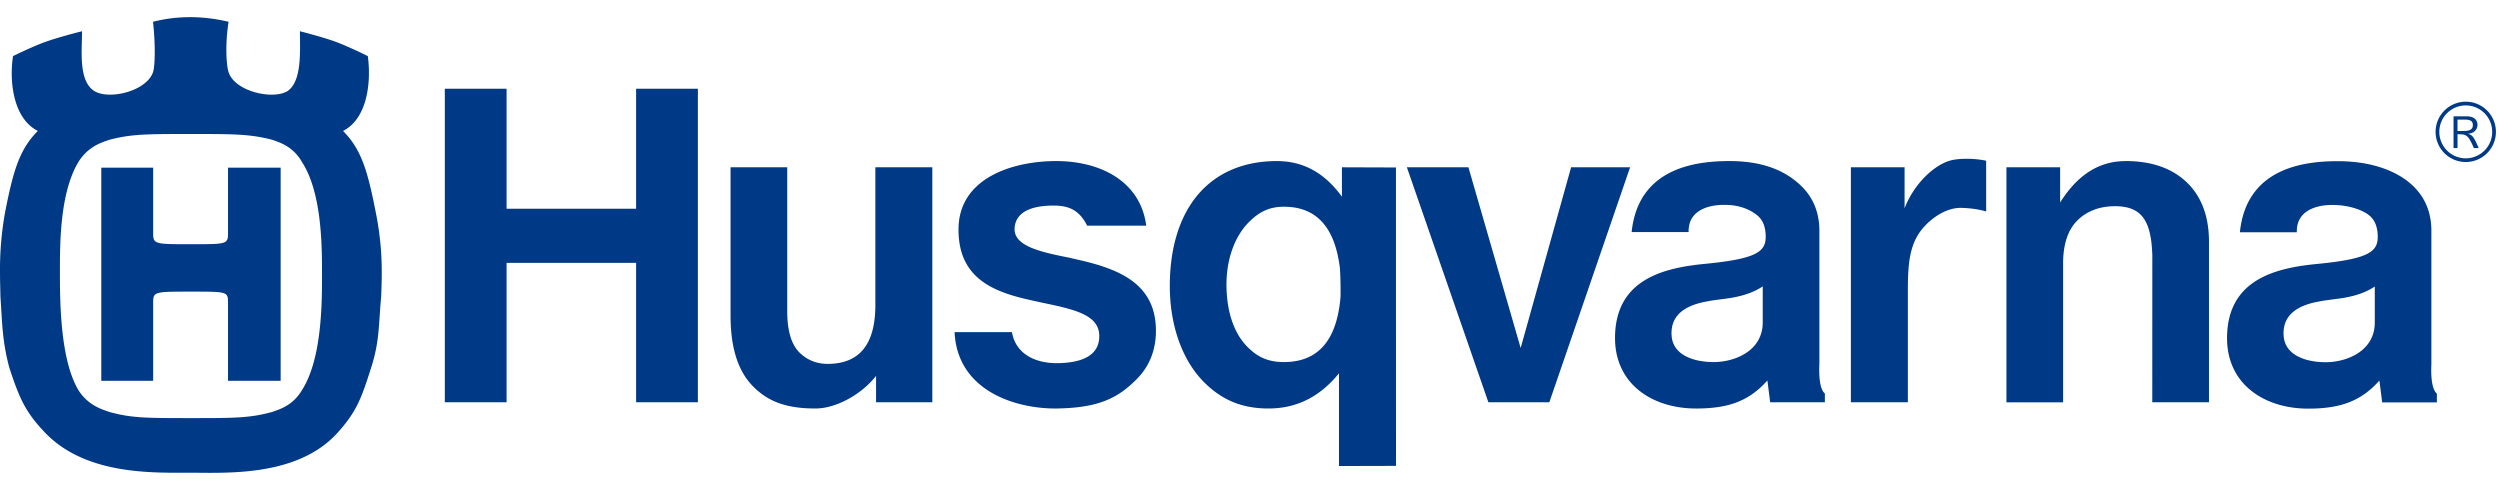
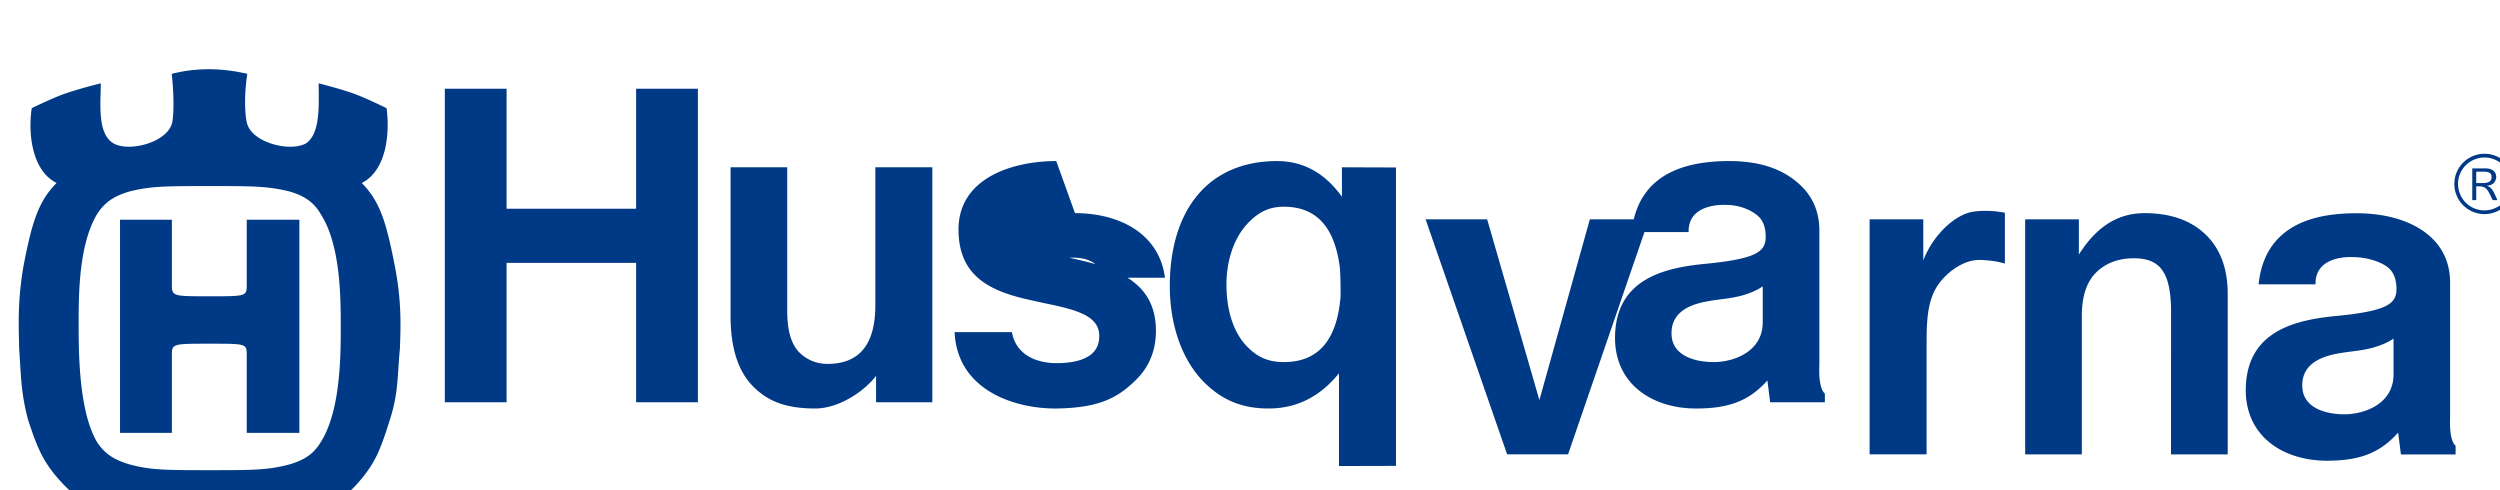
<svg xmlns="http://www.w3.org/2000/svg" height="490" viewBox="10.34 3.092 240.392 43.817" width="2500">
-   <path d="m99.99 17.528h-5.479v13.254c0 3.749-1.506 5.65-4.595 5.65-1.197 0-2.084-.478-2.709-1.099-.789-.794-1.171-2.107-1.171-4.023v-13.782h-5.448v14.243c0 3.132.716 5.373 2.191 6.853 1.41 1.409 3.127 2.098 5.976 2.098 1.988 0 4.427-1.354 5.825-3.137v2.54h5.409v-22.597m75.125 18.731-.092-.002c-2.035-.03-3.793-.775-3.94-2.476-.144-1.698.84-2.915 3.427-3.36.67-.134 1.372-.198 2.048-.299 1.024-.156 2.241-.441 3.283-1.144v3.462c0 2.76-2.705 3.819-4.726 3.819m1.529-19.329h-.073c-3.238.014-8.703.676-9.337 6.83h5.479c-.062-2.436 2.566-2.618 3.357-2.618.139 0 .222.004.222.004 1.161 0 2.227.369 2.999.984.478.382.795.965.831 1.916.06 1.534-.674 2.268-5.805 2.764-3.959.383-8.68 1.457-8.68 7.147 0 1.815.625 3.395 1.79 4.566 1.42 1.419 3.561 2.2 6.028 2.2 3.265 0 5.152-.818 6.834-2.697l.267 2.099h5.258v-.848c-.679-.535-.527-2.78-.527-2.78v-12.876c0-1.689-.561-3.112-1.672-4.225-1.556-1.559-3.778-2.466-6.971-2.466m-42.843 19.327c-1.54 0-2.545-.491-3.506-1.455-1.304-1.306-2.02-3.431-2.02-5.995 0-2.443.786-4.63 2.149-5.998.988-.988 1.947-1.488 3.377-1.488 3.19 0 4.873 2.048 5.364 5.763.075.565.101 2.614.07 3-.359 3.983-2.063 6.173-5.434 6.173m-.671-19.326c-6.518 0-10.303 4.601-10.303 12.02 0 3.781 1.198 7.142 3.285 9.233 1.681 1.686 3.597 2.538 6.206 2.538 2.967 0 5.13-1.358 6.775-3.384v8.915l5.484-.014-.005-28.693-5.195-.018v2.83c-1.401-1.936-3.354-3.427-6.247-3.427m-55.682-6.954h-5.939v11.537h-12.456v-11.537h-5.939v30.148h5.939v-13.406h12.456v13.406h5.939zm34.46 6.953h-.21c-4.197.061-9.189 1.722-9.189 6.586 0 4.58 3.167 5.972 6.976 6.793.51.119 1.029.23 1.534.336 2.843.596 4.979 1.161 5.024 3.043.047 1.88-1.542 2.615-3.884 2.674l-.196.001c-2.248 0-3.984-1.008-4.315-2.986h-5.516c.255 5.583 5.737 7.346 9.681 7.346.091 0 .182 0 .271-.003 3.964-.082 5.761-1.02 7.538-2.798 1.24-1.238 1.871-2.811 1.871-4.67 0-4.409-3.345-5.856-7.148-6.757l-1.193-.275c-2.958-.579-5.388-1.172-5.246-2.88.138-1.713 1.994-2.085 3.445-2.127l.282-.003c1.327 0 2.438.31 3.246 1.934h5.681c-.556-4.309-4.46-6.214-8.652-6.214m55.178.598h-5.671l-4.851 17.378-5.024-17.378h-5.917l7.837 22.597h5.86zm32.374-.819c-.369 0-.768.022-1.178.082-1.776.263-3.889 2.279-4.803 4.686v-3.949h-5.162v22.597h5.479v-10.789c0-2.454.155-4.309 1.285-5.759.838-1.078 2.31-2.147 3.789-2.147l.083.001c1.498.042 2.371.35 2.371.35v-4.884s-.8-.188-1.864-.188m15.294.222c-2.678 0-4.694 1.419-6.316 3.981v-3.384h-5.164v22.598h5.449v-13.33c0-1.625.347-3.132 1.364-4.147.869-.877 2.112-1.378 3.612-1.378h.14c2.511.047 3.362 1.493 3.463 4.727l-.004 14.128h5.452v-15.447c0-2.366-.685-4.253-2.036-5.604-1.406-1.406-3.392-2.144-5.96-2.144m-177.426.632h-5.061v6.15c0 1.213.05 1.213-3.546 1.213-3.666 0-3.653 0-3.653-1.213v-6.15h-4.987v20.496h4.987v-7.4c0-1.175-.012-1.175 3.653-1.175 3.596 0 3.546 0 3.546 1.175v7.4h5.061zm-8.607 24.083c-4.29 0-5.724 0-7.85-.588-.736-.257-2.054-.624-3.009-2.13-1.759-3.009-1.759-8.663-1.759-11.382s0-7.528 1.759-10.5c.955-1.543 2.273-1.911 3.009-2.167 2.125-.551 3.56-.551 7.85-.551 4.184 0 5.612 0 7.78.551.73.256 2.016.624 2.893 2.167 1.912 2.972 1.912 8.111 1.912 10.829 0 2.646 0 8.044-1.912 11.053-.877 1.506-2.163 1.874-2.893 2.13-2.168.588-3.596.588-7.78.588m-.074-38.554c-1.869 0-3.077.326-3.591.441.256 2.383.183 4.295 0 4.846-.46 1.351-2.508 2.164-4.127 2.164-.583 0-1.108-.105-1.486-.327-1.58-.956-1.213-3.858-1.213-5.769 0 0-2.313.57-3.743 1.102-1.158.438-2.894 1.287-2.894 1.287-.367 2.425 0 5.985 2.385 7.198-1.8 1.801-2.385 3.931-3.155 7.857a30.994 30.994 0 0 0 -.482 5.524v.146c.001.861.029 1.645.041 2.374.184 2.787.184 4.295.845 6.83.951 2.897 1.516 4.263 3.445 6.278 3.492 3.644 8.972 3.858 12.727 3.858.463 0 .901-.003 1.304-.004.559.002 1.186.012 1.862.012 3.762 0 9.037-.307 12.245-3.867 1.846-2.044 2.31-3.38 3.229-6.278.809-2.535.697-4.043.956-6.83.073-2.059.185-4.52-.515-8.043-.771-3.926-1.359-6.057-3.155-7.857 2.384-1.213 2.714-4.773 2.384-7.198 0 0-1.824-.904-3.045-1.359-1.329-.49-3.483-1.029-3.483-1.029 0 1.911.216 4.813-1.212 5.769-.388.222-.924.327-1.512.327-1.645 0-3.704-.813-4.137-2.164-.184-.551-.367-2.463 0-4.846-.518-.116-1.946-.442-3.673-.442m205.314 33.18h-.091c-2.036-.032-3.789-.781-3.936-2.482-.148-1.692.84-2.916 3.426-3.361.675-.133 1.374-.196 2.045-.298 1.023-.151 2.242-.436 3.288-1.139v3.463c0 2.755-2.701 3.817-4.732 3.817m1.165-19.332h-.072c-3.238.014-8.703.678-9.332 6.833h5.474c-.062-2.441 2.565-2.623 3.353-2.623.14 0 .223.005.223.005 1.166 0 2.598.367 3.374.987.474.382.791.966.827 1.916.06 1.53-.675 2.264-5.805 2.761-3.964.385-8.682 1.461-8.682 7.151 0 1.813.621 3.395 1.792 4.565 1.419 1.416 3.56 2.2 6.025 2.2 3.266 0 5.15-.823 6.835-2.701l.266 2.099h5.259v-.843c-.679-.539-.528-2.779-.528-2.779v-12.875c0-1.694-.56-3.113-1.671-4.226-1.56-1.559-4.136-2.47-7.338-2.47m12.314.081a2.897 2.897 0 0 1 -2.899-2.9 2.9 2.9 0 1 1 2.899 2.9m0-5.441a2.539 2.539 0 0 0 -2.542 2.542 2.539 2.539 0 0 0 2.542 2.543 2.539 2.539 0 0 0 2.542-2.543 2.538 2.538 0 0 0 -2.542-2.542m1.127 1.858c0 .295-.148.56-.38.708-.148.093-.296.125-.522.154.421.157.529.25 1.018 1.377h-.458c-.513-1.127-.644-1.322-1.397-1.322h-.18v1.322h-.382v-3.048h1.267c1.034-.001 1.034.723 1.034.809m-1.92.599h.505c.497 0 .971-.047.971-.568 0-.497-.397-.528-.908-.528h-.568z" fill="#003985" />
+   <path d="m99.99 17.528h-5.479v13.254c0 3.749-1.506 5.65-4.595 5.65-1.197 0-2.084-.478-2.709-1.099-.789-.794-1.171-2.107-1.171-4.023v-13.782h-5.448v14.243c0 3.132.716 5.373 2.191 6.853 1.41 1.409 3.127 2.098 5.976 2.098 1.988 0 4.427-1.354 5.825-3.137v2.54h5.409v-22.597m75.125 18.731-.092-.002c-2.035-.03-3.793-.775-3.94-2.476-.144-1.698.84-2.915 3.427-3.36.67-.134 1.372-.198 2.048-.299 1.024-.156 2.241-.441 3.283-1.144v3.462c0 2.76-2.705 3.819-4.726 3.819m1.529-19.329h-.073c-3.238.014-8.703.676-9.337 6.83h5.479c-.062-2.436 2.566-2.618 3.357-2.618.139 0 .222.004.222.004 1.161 0 2.227.369 2.999.984.478.382.795.965.831 1.916.06 1.534-.674 2.268-5.805 2.764-3.959.383-8.68 1.457-8.68 7.147 0 1.815.625 3.395 1.79 4.566 1.42 1.419 3.561 2.2 6.028 2.2 3.265 0 5.152-.818 6.834-2.697l.267 2.099h5.258v-.848c-.679-.535-.527-2.78-.527-2.78v-12.876c0-1.689-.561-3.112-1.672-4.225-1.556-1.559-3.778-2.466-6.971-2.466m-42.843 19.327c-1.54 0-2.545-.491-3.506-1.455-1.304-1.306-2.02-3.431-2.02-5.995 0-2.443.786-4.63 2.149-5.998.988-.988 1.947-1.488 3.377-1.488 3.19 0 4.873 2.048 5.364 5.763.075.565.101 2.614.07 3-.359 3.983-2.063 6.173-5.434 6.173m-.671-19.326c-6.518 0-10.303 4.601-10.303 12.02 0 3.781 1.198 7.142 3.285 9.233 1.681 1.686 3.597 2.538 6.206 2.538 2.967 0 5.13-1.358 6.775-3.384v8.915l5.484-.014-.005-28.693-5.195-.018v2.83c-1.401-1.936-3.354-3.427-6.247-3.427m-55.682-6.954h-5.939v11.537h-12.456v-11.537h-5.939v30.148h5.939v-13.406h12.456v13.406h5.939zm34.46 6.953h-.21c-4.197.061-9.189 1.722-9.189 6.586 0 4.58 3.167 5.972 6.976 6.793.51.119 1.029.23 1.534.336 2.843.596 4.979 1.161 5.024 3.043.047 1.88-1.542 2.615-3.884 2.674l-.196.001c-2.248 0-3.984-1.008-4.315-2.986h-5.516c.255 5.583 5.737 7.346 9.681 7.346.091 0 .182 0 .271-.003 3.964-.082 5.761-1.02 7.538-2.798 1.24-1.238 1.871-2.811 1.871-4.67 0-4.409-3.345-5.856-7.148-6.757l-1.193-.275l.282-.003c1.327 0 2.438.31 3.246 1.934h5.681c-.556-4.309-4.46-6.214-8.652-6.214m55.178.598h-5.671l-4.851 17.378-5.024-17.378h-5.917l7.837 22.597h5.86zm32.374-.819c-.369 0-.768.022-1.178.082-1.776.263-3.889 2.279-4.803 4.686v-3.949h-5.162v22.597h5.479v-10.789c0-2.454.155-4.309 1.285-5.759.838-1.078 2.31-2.147 3.789-2.147l.083.001c1.498.042 2.371.35 2.371.35v-4.884s-.8-.188-1.864-.188m15.294.222c-2.678 0-4.694 1.419-6.316 3.981v-3.384h-5.164v22.598h5.449v-13.33c0-1.625.347-3.132 1.364-4.147.869-.877 2.112-1.378 3.612-1.378h.14c2.511.047 3.362 1.493 3.463 4.727l-.004 14.128h5.452v-15.447c0-2.366-.685-4.253-2.036-5.604-1.406-1.406-3.392-2.144-5.96-2.144m-177.426.632h-5.061v6.15c0 1.213.05 1.213-3.546 1.213-3.666 0-3.653 0-3.653-1.213v-6.15h-4.987v20.496h4.987v-7.4c0-1.175-.012-1.175 3.653-1.175 3.596 0 3.546 0 3.546 1.175v7.4h5.061zm-8.607 24.083c-4.29 0-5.724 0-7.85-.588-.736-.257-2.054-.624-3.009-2.13-1.759-3.009-1.759-8.663-1.759-11.382s0-7.528 1.759-10.5c.955-1.543 2.273-1.911 3.009-2.167 2.125-.551 3.56-.551 7.85-.551 4.184 0 5.612 0 7.78.551.73.256 2.016.624 2.893 2.167 1.912 2.972 1.912 8.111 1.912 10.829 0 2.646 0 8.044-1.912 11.053-.877 1.506-2.163 1.874-2.893 2.13-2.168.588-3.596.588-7.78.588m-.074-38.554c-1.869 0-3.077.326-3.591.441.256 2.383.183 4.295 0 4.846-.46 1.351-2.508 2.164-4.127 2.164-.583 0-1.108-.105-1.486-.327-1.58-.956-1.213-3.858-1.213-5.769 0 0-2.313.57-3.743 1.102-1.158.438-2.894 1.287-2.894 1.287-.367 2.425 0 5.985 2.385 7.198-1.8 1.801-2.385 3.931-3.155 7.857a30.994 30.994 0 0 0 -.482 5.524v.146c.001.861.029 1.645.041 2.374.184 2.787.184 4.295.845 6.83.951 2.897 1.516 4.263 3.445 6.278 3.492 3.644 8.972 3.858 12.727 3.858.463 0 .901-.003 1.304-.004.559.002 1.186.012 1.862.012 3.762 0 9.037-.307 12.245-3.867 1.846-2.044 2.31-3.38 3.229-6.278.809-2.535.697-4.043.956-6.83.073-2.059.185-4.52-.515-8.043-.771-3.926-1.359-6.057-3.155-7.857 2.384-1.213 2.714-4.773 2.384-7.198 0 0-1.824-.904-3.045-1.359-1.329-.49-3.483-1.029-3.483-1.029 0 1.911.216 4.813-1.212 5.769-.388.222-.924.327-1.512.327-1.645 0-3.704-.813-4.137-2.164-.184-.551-.367-2.463 0-4.846-.518-.116-1.946-.442-3.673-.442m205.314 33.18h-.091c-2.036-.032-3.789-.781-3.936-2.482-.148-1.692.84-2.916 3.426-3.361.675-.133 1.374-.196 2.045-.298 1.023-.151 2.242-.436 3.288-1.139v3.463c0 2.755-2.701 3.817-4.732 3.817m1.165-19.332h-.072c-3.238.014-8.703.678-9.332 6.833h5.474c-.062-2.441 2.565-2.623 3.353-2.623.14 0 .223.005.223.005 1.166 0 2.598.367 3.374.987.474.382.791.966.827 1.916.06 1.53-.675 2.264-5.805 2.761-3.964.385-8.682 1.461-8.682 7.151 0 1.813.621 3.395 1.792 4.565 1.419 1.416 3.56 2.2 6.025 2.2 3.266 0 5.15-.823 6.835-2.701l.266 2.099h5.259v-.843c-.679-.539-.528-2.779-.528-2.779v-12.875c0-1.694-.56-3.113-1.671-4.226-1.56-1.559-4.136-2.47-7.338-2.47m12.314.081a2.897 2.897 0 0 1 -2.899-2.9 2.9 2.9 0 1 1 2.899 2.9m0-5.441a2.539 2.539 0 0 0 -2.542 2.542 2.539 2.539 0 0 0 2.542 2.543 2.539 2.539 0 0 0 2.542-2.543 2.538 2.538 0 0 0 -2.542-2.542m1.127 1.858c0 .295-.148.56-.38.708-.148.093-.296.125-.522.154.421.157.529.25 1.018 1.377h-.458c-.513-1.127-.644-1.322-1.397-1.322h-.18v1.322h-.382v-3.048h1.267c1.034-.001 1.034.723 1.034.809m-1.92.599h.505c.497 0 .971-.047.971-.568 0-.497-.397-.528-.908-.528h-.568z" fill="#003985" />
</svg>